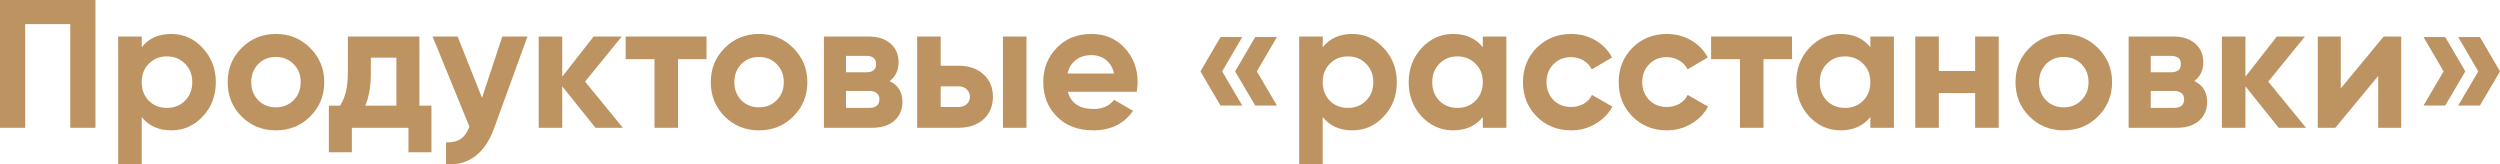
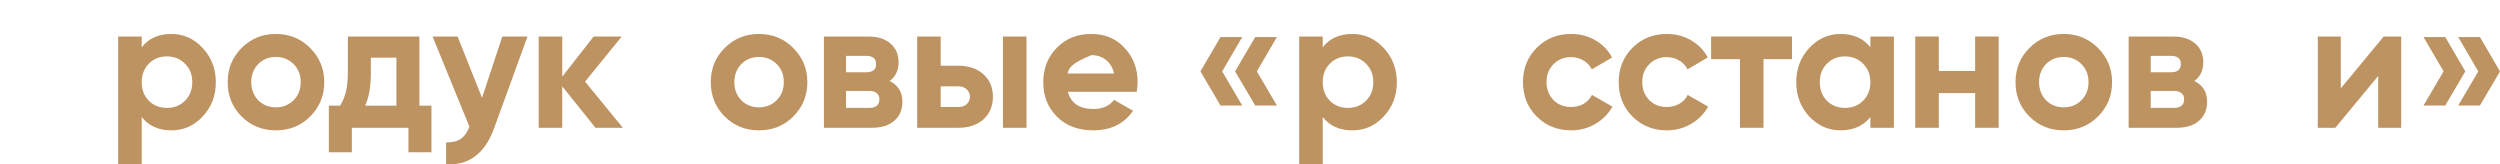
<svg xmlns="http://www.w3.org/2000/svg" viewBox="0 0 657.375 43.226" fill="none">
-   <path d="M0 0H25.104V33.6H18.48V6.336H6.624V33.6H0V0Z" fill="#BD9361" />
  <path d="M45.039 8.928C48.271 8.928 51.023 10.16 53.295 12.624C55.599 15.088 56.752 18.08 56.752 21.6C56.752 25.184 55.599 28.192 53.295 30.624C51.055 33.056 48.303 34.272 45.039 34.272C41.679 34.272 39.087 33.104 37.263 30.768V43.2H31.071V9.6H37.263V12.432C39.087 10.096 41.679 8.928 45.039 8.928ZM39.135 26.496C40.383 27.744 41.967 28.368 43.887 28.368C45.807 28.368 47.391 27.744 48.639 26.496C49.919 25.216 50.559 23.584 50.559 21.6C50.559 19.616 49.919 18 48.639 16.752C47.391 15.472 45.807 14.832 43.887 14.832C41.967 14.832 40.383 15.472 39.135 16.752C37.887 18 37.263 19.616 37.263 21.6C37.263 23.584 37.887 25.216 39.135 26.496Z" fill="#BD9361" />
  <path d="M81.566 30.624C79.134 33.056 76.126 34.272 72.542 34.272C68.958 34.272 65.95 33.056 63.518 30.624C61.086 28.192 59.87 25.184 59.87 21.6C59.87 18.048 61.086 15.056 63.518 12.624C65.982 10.16 68.99 8.928 72.542 8.928C76.094 8.928 79.102 10.16 81.566 12.624C84.03 15.088 85.262 18.08 85.262 21.6C85.262 25.152 84.03 28.16 81.566 30.624ZM67.886 26.352C69.134 27.6 70.686 28.224 72.542 28.224C74.398 28.224 75.95 27.6 77.198 26.352C78.446 25.104 79.07 23.52 79.07 21.6C79.07 19.68 78.446 18.096 77.198 16.848C75.95 15.6 74.398 14.976 72.542 14.976C70.686 14.976 69.134 15.6 67.886 16.848C66.67 18.128 66.062 19.712 66.062 21.6C66.062 23.488 66.67 25.072 67.886 26.352Z" fill="#BD9361" />
  <path d="M110.281 9.6V27.792H113.449V40.032H107.401V33.6H92.521V40.032H86.473V27.792H89.401C90.777 25.744 91.465 22.912 91.465 19.296V9.6H110.281ZM96.025 27.792H104.233V15.168H97.513V19.296C97.513 22.752 97.017 25.584 96.025 27.792Z" fill="#BD9361" />
  <path d="M126.751 25.728L132.079 9.6H138.703L129.967 33.6C127.535 40.352 123.311 43.552 117.295 43.2V37.44C118.927 37.472 120.207 37.168 121.135 36.528C122.095 35.888 122.863 34.816 123.439 33.312L113.743 9.6H120.319L126.751 25.728Z" fill="#BD9361" />
  <path d="M153.842 21.456L163.777 33.6H156.578L147.841 22.704V33.6H141.649V9.6H147.841V20.16L156.097 9.6H163.49L153.842 21.456Z" fill="#BD9361" />
-   <path d="M164.516 9.6H185.78V15.552H178.292V33.6H172.1V15.552H164.516V9.6Z" fill="#BD9361" />
  <path d="M208.597 30.624C206.165 33.056 203.158 34.272 199.573 34.272C195.989 34.272 192.981 33.056 190.549 30.624C188.117 28.192 186.902 25.184 186.902 21.6C186.902 18.048 188.117 15.056 190.549 12.624C193.013 10.16 196.022 8.928 199.573 8.928C203.126 8.928 206.133 10.16 208.597 12.624C211.062 15.088 212.294 18.08 212.294 21.6C212.294 25.152 211.062 28.16 208.597 30.624ZM194.918 26.352C196.166 27.6 197.718 28.224 199.573 28.224C201.43 28.224 202.982 27.6 204.23 26.352C205.478 25.104 206.101 23.52 206.101 21.6C206.101 19.68 205.478 18.096 204.23 16.848C202.982 15.6 201.43 14.976 199.573 14.976C197.718 14.976 196.166 15.6 194.918 16.848C193.702 18.128 193.093 19.712 193.093 21.6C193.093 23.488 193.702 25.072 194.918 26.352Z" fill="#BD9361" />
  <path d="M233.929 21.312C236.17 22.4 237.29 24.224 237.29 26.784C237.29 28.832 236.585 30.48 235.177 31.728C233.769 32.976 231.802 33.6 229.274 33.6H216.649V9.6H228.314C230.81 9.6 232.761 10.224 234.169 11.472C235.577 12.688 236.281 14.32 236.281 16.368C236.281 18.48 235.497 20.128 233.929 21.312ZM227.738 14.688H222.458V19.008H227.738C229.498 19.008 230.378 18.288 230.378 16.848C230.378 15.408 229.498 14.688 227.738 14.688ZM222.458 28.368H228.553C230.345 28.368 231.241 27.6 231.241 26.064C231.241 25.392 231.001 24.864 230.522 24.48C230.041 24.096 229.386 23.904 228.553 23.904H222.458V28.368Z" fill="#BD9361" />
  <path d="M247.357 17.28H252.012C254.734 17.28 256.926 18.032 258.589 19.536C260.253 21.008 261.086 22.976 261.086 25.44C261.086 27.904 260.253 29.888 258.589 31.392C256.926 32.864 254.734 33.6 252.012 33.6H241.165V9.6H247.357V17.28ZM263.725 33.6V9.6H269.916V33.6H263.725ZM247.357 28.128H252.062C252.925 28.128 253.629 27.888 254.174 27.408C254.749 26.896 255.037 26.24 255.037 25.44C255.037 24.64 254.749 23.984 254.174 23.472C253.629 22.96 252.925 22.704 252.062 22.704H247.357V28.128Z" fill="#BD9361" />
-   <path d="M298.898 24.144H280.804C281.604 27.152 283.859 28.656 287.571 28.656C289.94 28.656 291.732 27.856 292.947 26.256L297.939 29.136C295.572 32.56 292.082 34.272 287.476 34.272C283.506 34.272 280.324 33.072 277.922 30.672C275.523 28.272 274.323 25.248 274.323 21.6C274.323 18.016 275.508 15.008 277.875 12.576C280.212 10.144 283.251 8.928 286.996 8.928C290.547 8.928 293.444 10.144 295.684 12.576C297.989 15.008 299.138 18.016 299.138 21.6C299.138 22.272 299.058 23.12 298.898 24.144ZM280.707 19.344H292.947C292.595 17.776 291.875 16.576 290.787 15.744C289.733 14.912 288.468 14.496 286.996 14.496C285.331 14.496 283.956 14.928 282.866 15.792C281.779 16.624 281.059 17.808 280.707 19.344Z" fill="#BD9361" />
+   <path d="M298.898 24.144H280.804C281.604 27.152 283.859 28.656 287.571 28.656C289.94 28.656 291.732 27.856 292.947 26.256L297.939 29.136C295.572 32.56 292.082 34.272 287.476 34.272C283.506 34.272 280.324 33.072 277.922 30.672C275.523 28.272 274.323 25.248 274.323 21.6C274.323 18.016 275.508 15.008 277.875 12.576C280.212 10.144 283.251 8.928 286.996 8.928C290.547 8.928 293.444 10.144 295.684 12.576C297.989 15.008 299.138 18.016 299.138 21.6C299.138 22.272 299.058 23.12 298.898 24.144ZM280.707 19.344H292.947C292.595 17.776 291.875 16.576 290.787 15.744C289.733 14.912 288.468 14.496 286.996 14.496C281.779 16.624 281.059 17.808 280.707 19.344Z" fill="#BD9361" />
  <path d="M320.934 9.744H326.646L321.367 18.768L326.646 27.744H320.934L315.655 18.768L320.934 9.744ZM330.055 9.744H335.766L330.485 18.768L335.766 27.744H330.055L324.773 18.768L330.055 9.744Z" fill="#BD9361" />
  <path d="M355.585 8.928C358.817 8.928 361.569 10.16 363.841 12.624C366.146 15.088 367.298 18.08 367.298 21.6C367.298 25.184 366.146 28.192 363.841 30.624C361.602 33.056 358.85 34.272 355.585 34.272C352.226 34.272 349.634 33.104 347.809 30.768V43.2H341.618V9.6H347.809V12.432C349.634 10.096 352.226 8.928 355.585 8.928ZM349.681 26.496C350.931 27.744 352.513 28.368 354.435 28.368C356.355 28.368 357.937 27.744 359.187 26.496C360.467 25.216 361.107 23.584 361.107 21.6C361.107 19.616 360.467 18 359.187 16.752C357.937 15.472 356.355 14.832 354.435 14.832C352.513 14.832 350.931 15.472 349.681 16.752C348.434 18 347.809 19.616 347.809 21.6C347.809 23.584 348.434 25.216 349.681 26.496Z" fill="#BD9361" />
-   <path d="M389.906 12.432V9.6H396.097V33.6H389.906V30.768C388.049 33.104 385.442 34.272 382.08 34.272C378.881 34.272 376.129 33.056 373.824 30.624C371.552 28.16 370.417 25.152 370.417 21.6C370.417 18.08 371.552 15.088 373.824 12.624C376.129 10.16 378.881 8.928 382.08 8.928C385.442 8.928 388.049 10.096 389.906 12.432ZM378.481 26.496C379.728 27.744 381.313 28.368 383.232 28.368C385.152 28.368 386.737 27.744 387.984 26.496C389.266 25.216 389.906 23.584 389.906 21.6C389.906 19.616 389.266 18 387.984 16.752C386.737 15.472 385.152 14.832 383.232 14.832C381.313 14.832 379.728 15.472 378.481 16.752C377.234 18 376.609 19.616 376.609 21.6C376.609 23.584 377.234 25.216 378.481 26.496Z" fill="#BD9361" />
  <path d="M413.137 34.272C409.52 34.272 406.496 33.056 404.063 30.624C401.664 28.192 400.464 25.184 400.464 21.6C400.464 18.016 401.664 15.008 404.063 12.576C406.496 10.144 409.52 8.928 413.137 8.928C415.471 8.928 417.601 9.488 419.521 10.608C421.44 11.728 422.895 13.232 423.887 15.12L418.561 18.24C418.081 17.248 417.343 16.464 416.351 15.888C415.391 15.312 414.304 15.024 413.089 15.024C411.232 15.024 409.695 15.648 408.48 16.896C407.263 18.112 406.655 19.68 406.655 21.6C406.655 23.456 407.263 25.024 408.48 26.304C409.695 27.52 411.232 28.128 413.089 28.128C414.337 28.128 415.439 27.856 416.401 27.312C417.391 26.736 418.128 25.952 418.608 24.96L423.985 28.032C422.927 29.952 421.425 31.472 419.473 32.592C417.551 33.712 415.439 34.272 413.137 34.272Z" fill="#BD9361" />
  <path d="M438.307 34.272C434.693 34.272 431.668 33.056 429.236 30.624C426.837 28.192 425.637 25.184 425.637 21.6C425.637 18.016 426.837 15.008 429.236 12.576C431.668 10.144 434.693 8.928 438.307 8.928C440.644 8.928 442.771 9.488 444.691 10.608C446.613 11.728 448.068 13.232 449.06 15.12L443.731 18.24C443.251 17.248 442.516 16.464 441.524 15.888C440.564 15.312 439.477 15.024 438.259 15.024C436.405 15.024 434.868 15.648 433.653 16.896C432.436 18.112 431.828 19.68 431.828 21.6C431.828 23.456 432.436 25.024 433.653 26.304C434.868 27.52 436.405 28.128 438.259 28.128C439.507 28.128 440.612 27.856 441.571 27.312C442.564 26.736 443.301 25.952 443.781 24.96L449.155 28.032C448.1 29.952 446.595 31.472 444.643 32.592C442.724 33.712 440.612 34.272 438.307 34.272Z" fill="#BD9361" />
  <path d="M449.937 9.6H471.203V15.552H463.715V33.6H457.523V15.552H449.937V9.6Z" fill="#BD9361" />
  <path d="M491.812 12.432V9.6H498.003V33.6H491.812V30.768C489.955 33.104 487.348 34.272 483.988 34.272C480.786 34.272 478.034 33.056 475.732 30.624C473.46 28.16 472.323 25.152 472.323 21.6C472.323 18.08 473.46 15.088 475.732 12.624C478.034 10.16 480.786 8.928 483.988 8.928C487.348 8.928 489.955 10.096 491.812 12.432ZM480.387 26.496C481.636 27.744 483.218 28.368 485.141 28.368C487.06 28.368 488.642 27.744 489.892 26.496C491.172 25.216 491.812 23.584 491.812 21.6C491.812 19.616 491.172 18 489.892 16.752C488.642 15.472 487.06 14.832 485.141 14.832C483.218 14.832 481.636 15.472 480.387 16.752C479.139 18 478.514 19.616 478.514 21.6C478.514 23.584 479.139 25.216 480.387 26.496Z" fill="#BD9361" />
  <path d="M519.362 18.672V9.6H525.555V33.6H519.362V24.48H509.811V33.6H503.617V9.6H509.811V18.672H519.362Z" fill="#BD9361" />
  <path d="M551.676 30.624C549.243 33.056 546.237 34.272 542.652 34.272C539.068 34.272 536.058 33.056 533.626 30.624C531.194 28.192 529.98 25.184 529.98 21.6C529.98 18.048 531.194 15.056 533.626 12.624C536.091 10.16 539.1 8.928 542.652 8.928C546.204 8.928 549.211 10.16 551.676 12.624C554.14 15.088 555.372 18.08 555.372 21.6C555.372 25.152 554.14 28.16 551.676 30.624ZM537.996 26.352C539.243 27.6 540.795 28.224 542.652 28.224C544.507 28.224 546.059 27.6 547.309 26.352C548.556 25.104 549.178 23.52 549.178 21.6C549.178 19.68 548.556 18.096 547.309 16.848C546.059 15.6 544.507 14.976 542.652 14.976C540.795 14.976 539.243 15.6 537.996 16.848C536.781 18.128 536.171 19.712 536.171 21.6C536.171 23.488 536.781 25.072 537.996 26.352Z" fill="#BD9361" />
  <path d="M577.008 21.312C579.248 22.4 580.368 24.224 580.368 26.784C580.368 28.832 579.663 30.48 578.255 31.728C576.848 32.976 574.879 33.6 572.352 33.6H559.726V9.6H571.392C573.889 9.6 575.838 10.224 577.248 11.472C578.655 12.688 579.36 14.32 579.36 16.368C579.36 18.48 578.575 20.128 577.008 21.312ZM570.814 14.688H565.535V19.008H570.814C572.577 19.008 573.456 18.288 573.456 16.848C573.456 15.408 572.577 14.688 570.814 14.688ZM565.535 28.368H571.632C573.424 28.368 574.319 27.6 574.319 26.064C574.319 25.392 574.079 24.864 573.599 24.48C573.119 24.096 572.464 23.904 571.632 23.904H565.535V28.368Z" fill="#BD9361" />
-   <path d="M596.435 21.456L606.37 33.6H599.172L590.436 22.704V33.6H584.244V9.6H590.436V20.16L598.692 9.6H606.083L596.435 21.456Z" fill="#BD9361" />
  <path d="M615.511 23.232L626.789 9.6H631.398V33.6H625.349V19.968L614.071 33.6H609.462V9.6H615.511V23.232Z" fill="#BD9361" />
  <path d="M637.264 9.744H642.976L648.255 18.768L642.976 27.744H637.264L642.543 18.768L637.264 9.744ZM646.383 9.744H652.096L657.375 18.768L652.096 27.744H646.383L651.664 18.768L646.383 9.744Z" fill="#BD9361" />
</svg>